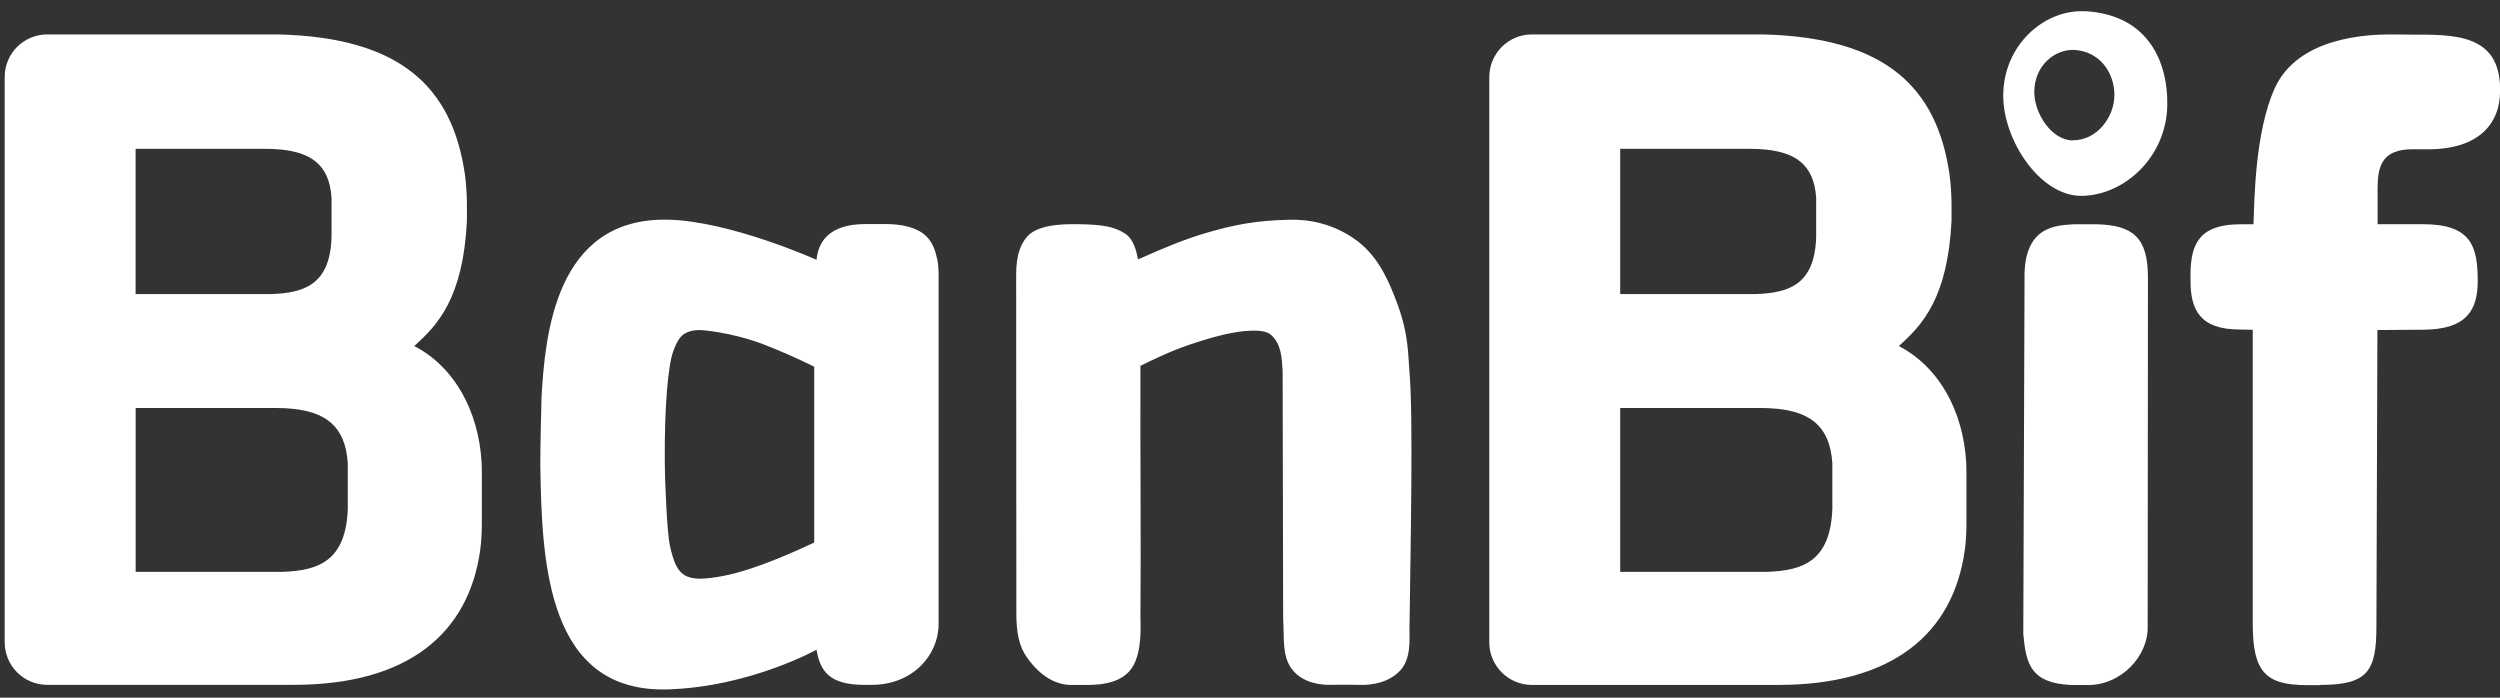
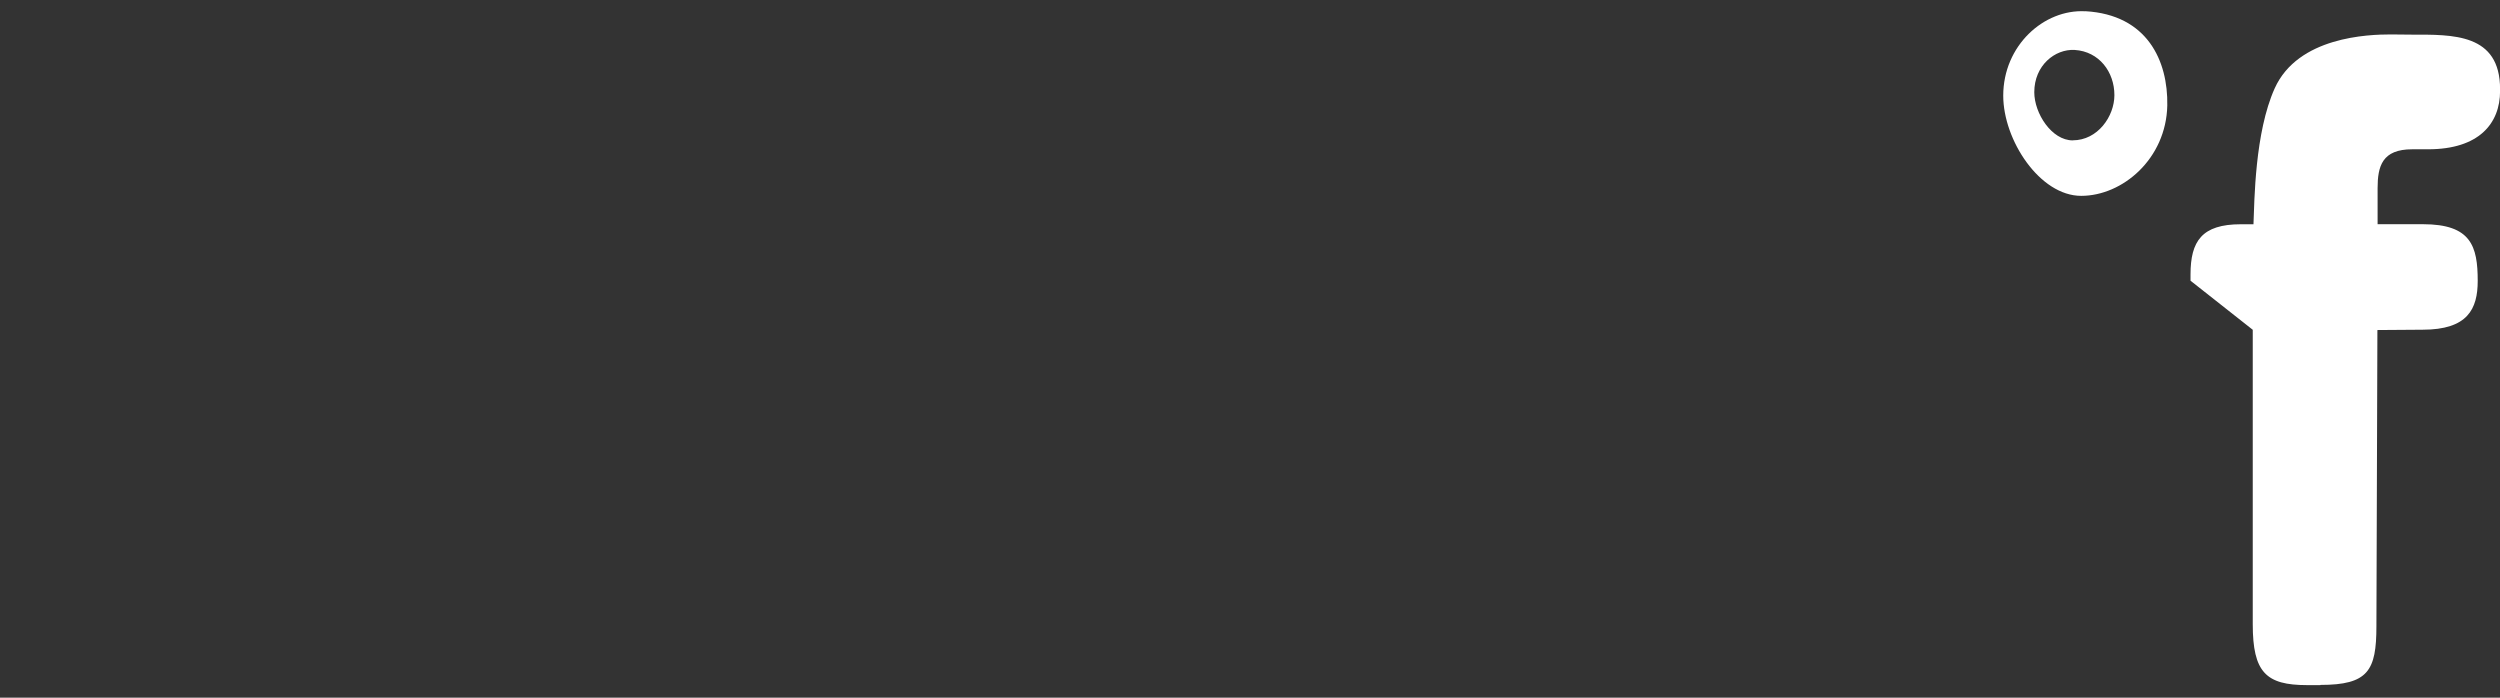
<svg xmlns="http://www.w3.org/2000/svg" width="129" height="36" viewBox="0 0 129 36" fill="none">
  <rect x="0" y="0" width="129" height="36" fill="#333333" stroke="none" />
-   <path d="M21.374 17.855C22.589 16.772 23.893 15.377 24.093 11.403V10.503C24.086 9.981 24.055 9.458 23.981 8.945C23.326 4.55 20.736 1.933 14.369 1.777H2.438C1.223 1.777 0.242 2.758 0.242 3.969V33.142C0.242 34.354 1.226 35.338 2.438 35.338H15.143C21.028 35.338 24.174 32.715 24.779 28.38C24.846 27.891 24.863 27.396 24.863 26.904V24.348C24.863 21.751 23.736 19.08 21.371 17.852L21.374 17.855ZM6.997 7.679H13.669C13.961 7.679 14.257 7.689 14.545 7.72C15.927 7.88 16.999 8.406 17.108 10.215V12.21C17.043 14.729 15.648 15.106 14.026 15.174H6.997V7.683V7.679ZM17.949 26.164C17.878 29.008 16.371 29.432 14.61 29.507H7V21.052H14.219C14.535 21.052 14.854 21.066 15.17 21.1C16.663 21.276 17.824 21.877 17.946 23.913V26.164H17.949ZM97.98 17.855C99.195 16.772 100.498 15.377 100.699 11.403V10.503C100.692 9.981 100.661 9.458 100.587 8.945C99.932 4.55 97.342 1.933 90.975 1.777H79.044C77.832 1.777 76.848 2.761 76.848 3.973V33.146C76.848 34.357 77.832 35.342 79.044 35.342H91.748C97.634 35.342 100.78 32.718 101.384 28.384C101.452 27.895 101.469 27.399 101.469 26.907V24.351C101.469 21.755 100.342 19.084 97.977 17.855H97.98ZM83.602 7.679H90.275C90.567 7.679 90.862 7.689 91.151 7.72C92.532 7.88 93.605 8.406 93.714 10.215V12.21C93.649 14.729 92.254 15.106 90.632 15.174H83.602V7.683V7.679ZM94.552 26.164C94.481 29.008 92.974 29.432 91.212 29.507H83.602V21.052H90.822C91.137 21.052 91.457 21.066 91.772 21.1C93.266 21.276 94.426 21.877 94.549 23.913V26.164H94.552ZM48.351 13.351C48.154 12.377 47.713 11.925 46.834 11.691C46.474 11.596 46.097 11.562 45.72 11.562H44.651C42.73 11.562 42.214 12.536 42.133 13.405C42.133 13.405 37.653 11.396 34.448 11.335C28.621 11.223 28.135 17.359 27.945 20.431C27.932 20.689 27.87 23.472 27.881 24.036C27.955 29.09 28.244 35.776 34.486 35.572C38.701 35.437 42.133 33.526 42.133 33.526C42.319 34.629 42.795 35.338 44.587 35.338H44.984C47.085 35.338 48.432 33.814 48.432 32.199V14.203C48.432 13.918 48.415 13.629 48.358 13.351H48.351ZM42.017 27.993C41.257 28.35 39.061 29.375 37.374 29.707C35.297 30.115 34.927 29.745 34.567 28.16C34.435 27.576 34.309 25.122 34.302 23.683C34.289 20.889 34.479 18.924 34.71 18.215C34.944 17.498 35.192 17.305 35.287 17.241C35.63 17.006 36.108 17.02 36.359 17.047C38.138 17.234 39.485 17.804 39.485 17.804C40.154 18.062 41.023 18.432 42.014 18.921V27.993H42.017ZM58.846 18.887C58.832 23.584 58.88 28.027 58.846 31.781C58.846 32.219 58.944 33.465 58.496 34.316C58.007 35.25 56.812 35.342 56.117 35.342H55.278C54.623 35.342 53.771 35.039 52.974 33.899C52.611 33.376 52.427 32.691 52.444 31.513C52.444 31.513 52.434 20.227 52.434 14.149C52.434 12.119 53.469 11.868 53.69 11.786C54.27 11.569 55.122 11.559 55.689 11.569C56.867 11.589 57.512 11.688 58.072 12.065C58.258 12.194 58.557 12.468 58.723 13.385C60.162 12.74 61.238 12.312 62.219 12.024C63.719 11.586 64.823 11.376 66.547 11.338C67.582 11.314 68.855 11.549 70.036 12.434C71.156 13.28 71.675 14.546 72.076 15.605C72.704 17.254 72.653 18.354 72.728 19.185C72.931 21.429 72.782 28.285 72.728 32.49C72.721 32.979 72.84 34.055 72.174 34.676C71.655 35.169 70.915 35.379 70.039 35.338C69.591 35.321 68.845 35.338 68.594 35.338C68.275 35.338 67.212 35.294 66.642 34.5C66.136 33.794 66.279 32.901 66.211 31.944L66.184 19.158C66.146 18.534 66.136 17.763 65.579 17.274C65.196 16.935 64.093 17.047 63.132 17.268C62.548 17.404 61.445 17.739 60.767 18.008C60.291 18.194 59.623 18.49 58.832 18.883H58.839L58.846 18.887ZM107.63 35.348C109.432 35.406 110.861 33.855 110.82 32.321L110.834 14.318C110.834 12.241 110.05 11.62 108.183 11.572H107.029C106.112 11.633 104.402 11.633 104.466 14.42L104.402 32.718C104.544 34.276 104.789 35.246 106.866 35.345H107.633L107.63 35.348Z" fill="white" />
  <path d="M107.6 0.582C105.465 0.466 103.367 2.35 103.367 4.936C103.367 7.231 105.254 10.106 107.389 10.106C109.524 10.106 111.774 8.195 111.832 5.442C111.876 3.148 110.807 0.758 107.6 0.578V0.582ZM106.955 7.244C105.865 7.244 104.969 5.849 104.969 4.756C104.969 3.375 106.038 2.52 107.053 2.577C108.319 2.656 109.103 3.714 109.103 4.909C109.103 6.002 108.245 7.241 106.951 7.241L106.955 7.244Z" fill="white" />
-   <path d="M119.725 35.342C122.195 35.342 122.623 34.612 122.623 32.314L122.674 17.03L125.009 17.013C127.331 17.013 127.85 15.944 127.85 14.495C127.85 12.699 127.507 11.569 125.023 11.569H122.684V9.719C122.684 8.572 122.918 7.703 124.473 7.703H125.294C127.908 7.703 129.004 6.379 129.004 4.692V4.604C129.004 1.712 126.56 1.787 124.419 1.787C124.341 1.787 123.523 1.777 123.366 1.777C122.216 1.777 118.574 1.889 117.372 4.563C116.347 6.844 116.33 10.354 116.279 11.572H115.624C113.612 11.572 113.031 12.448 113.031 14.162V14.485C113.031 15.978 113.513 17.003 115.567 17.003L116.242 17.017V32.212C116.242 34.693 116.928 35.352 119.042 35.352H119.731V35.345L119.725 35.342Z" fill="white" />
+   <path d="M119.725 35.342C122.195 35.342 122.623 34.612 122.623 32.314L122.674 17.03L125.009 17.013C127.331 17.013 127.85 15.944 127.85 14.495C127.85 12.699 127.507 11.569 125.023 11.569H122.684V9.719C122.684 8.572 122.918 7.703 124.473 7.703H125.294C127.908 7.703 129.004 6.379 129.004 4.692V4.604C129.004 1.712 126.56 1.787 124.419 1.787C124.341 1.787 123.523 1.777 123.366 1.777C122.216 1.777 118.574 1.889 117.372 4.563C116.347 6.844 116.33 10.354 116.279 11.572H115.624C113.612 11.572 113.031 12.448 113.031 14.162V14.485L116.242 17.017V32.212C116.242 34.693 116.928 35.352 119.042 35.352H119.731V35.345L119.725 35.342Z" fill="white" />
</svg>